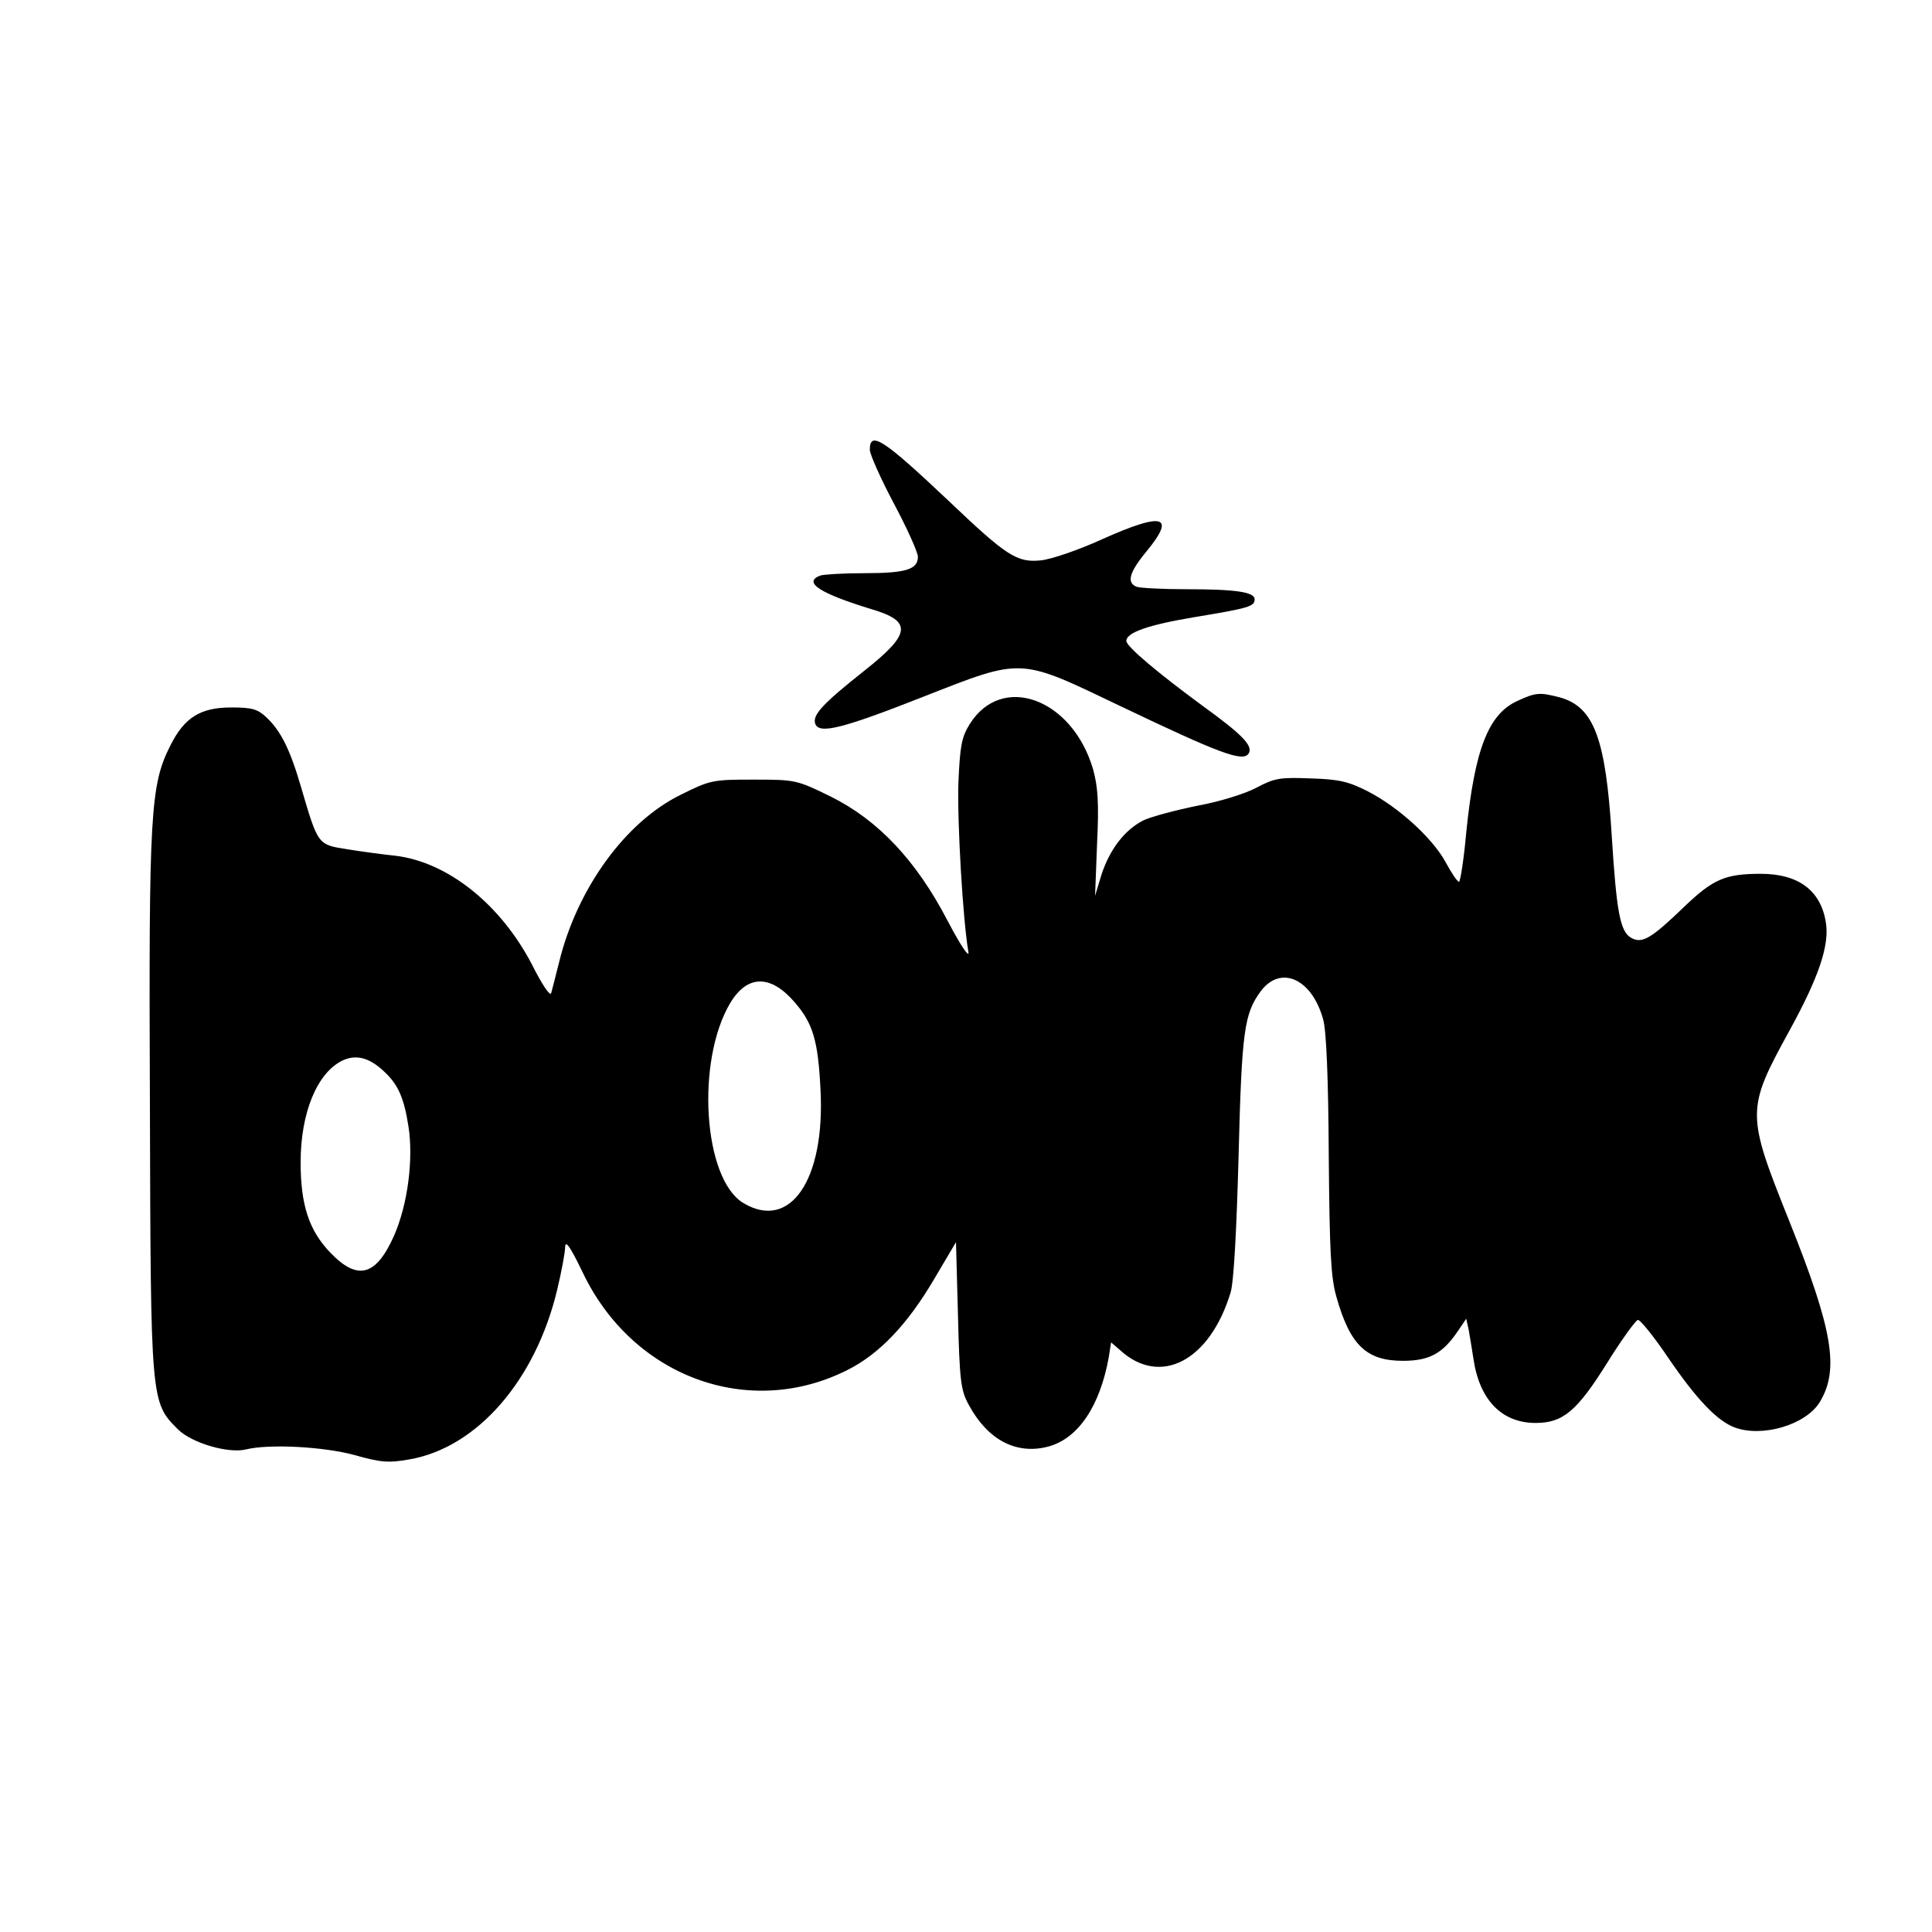
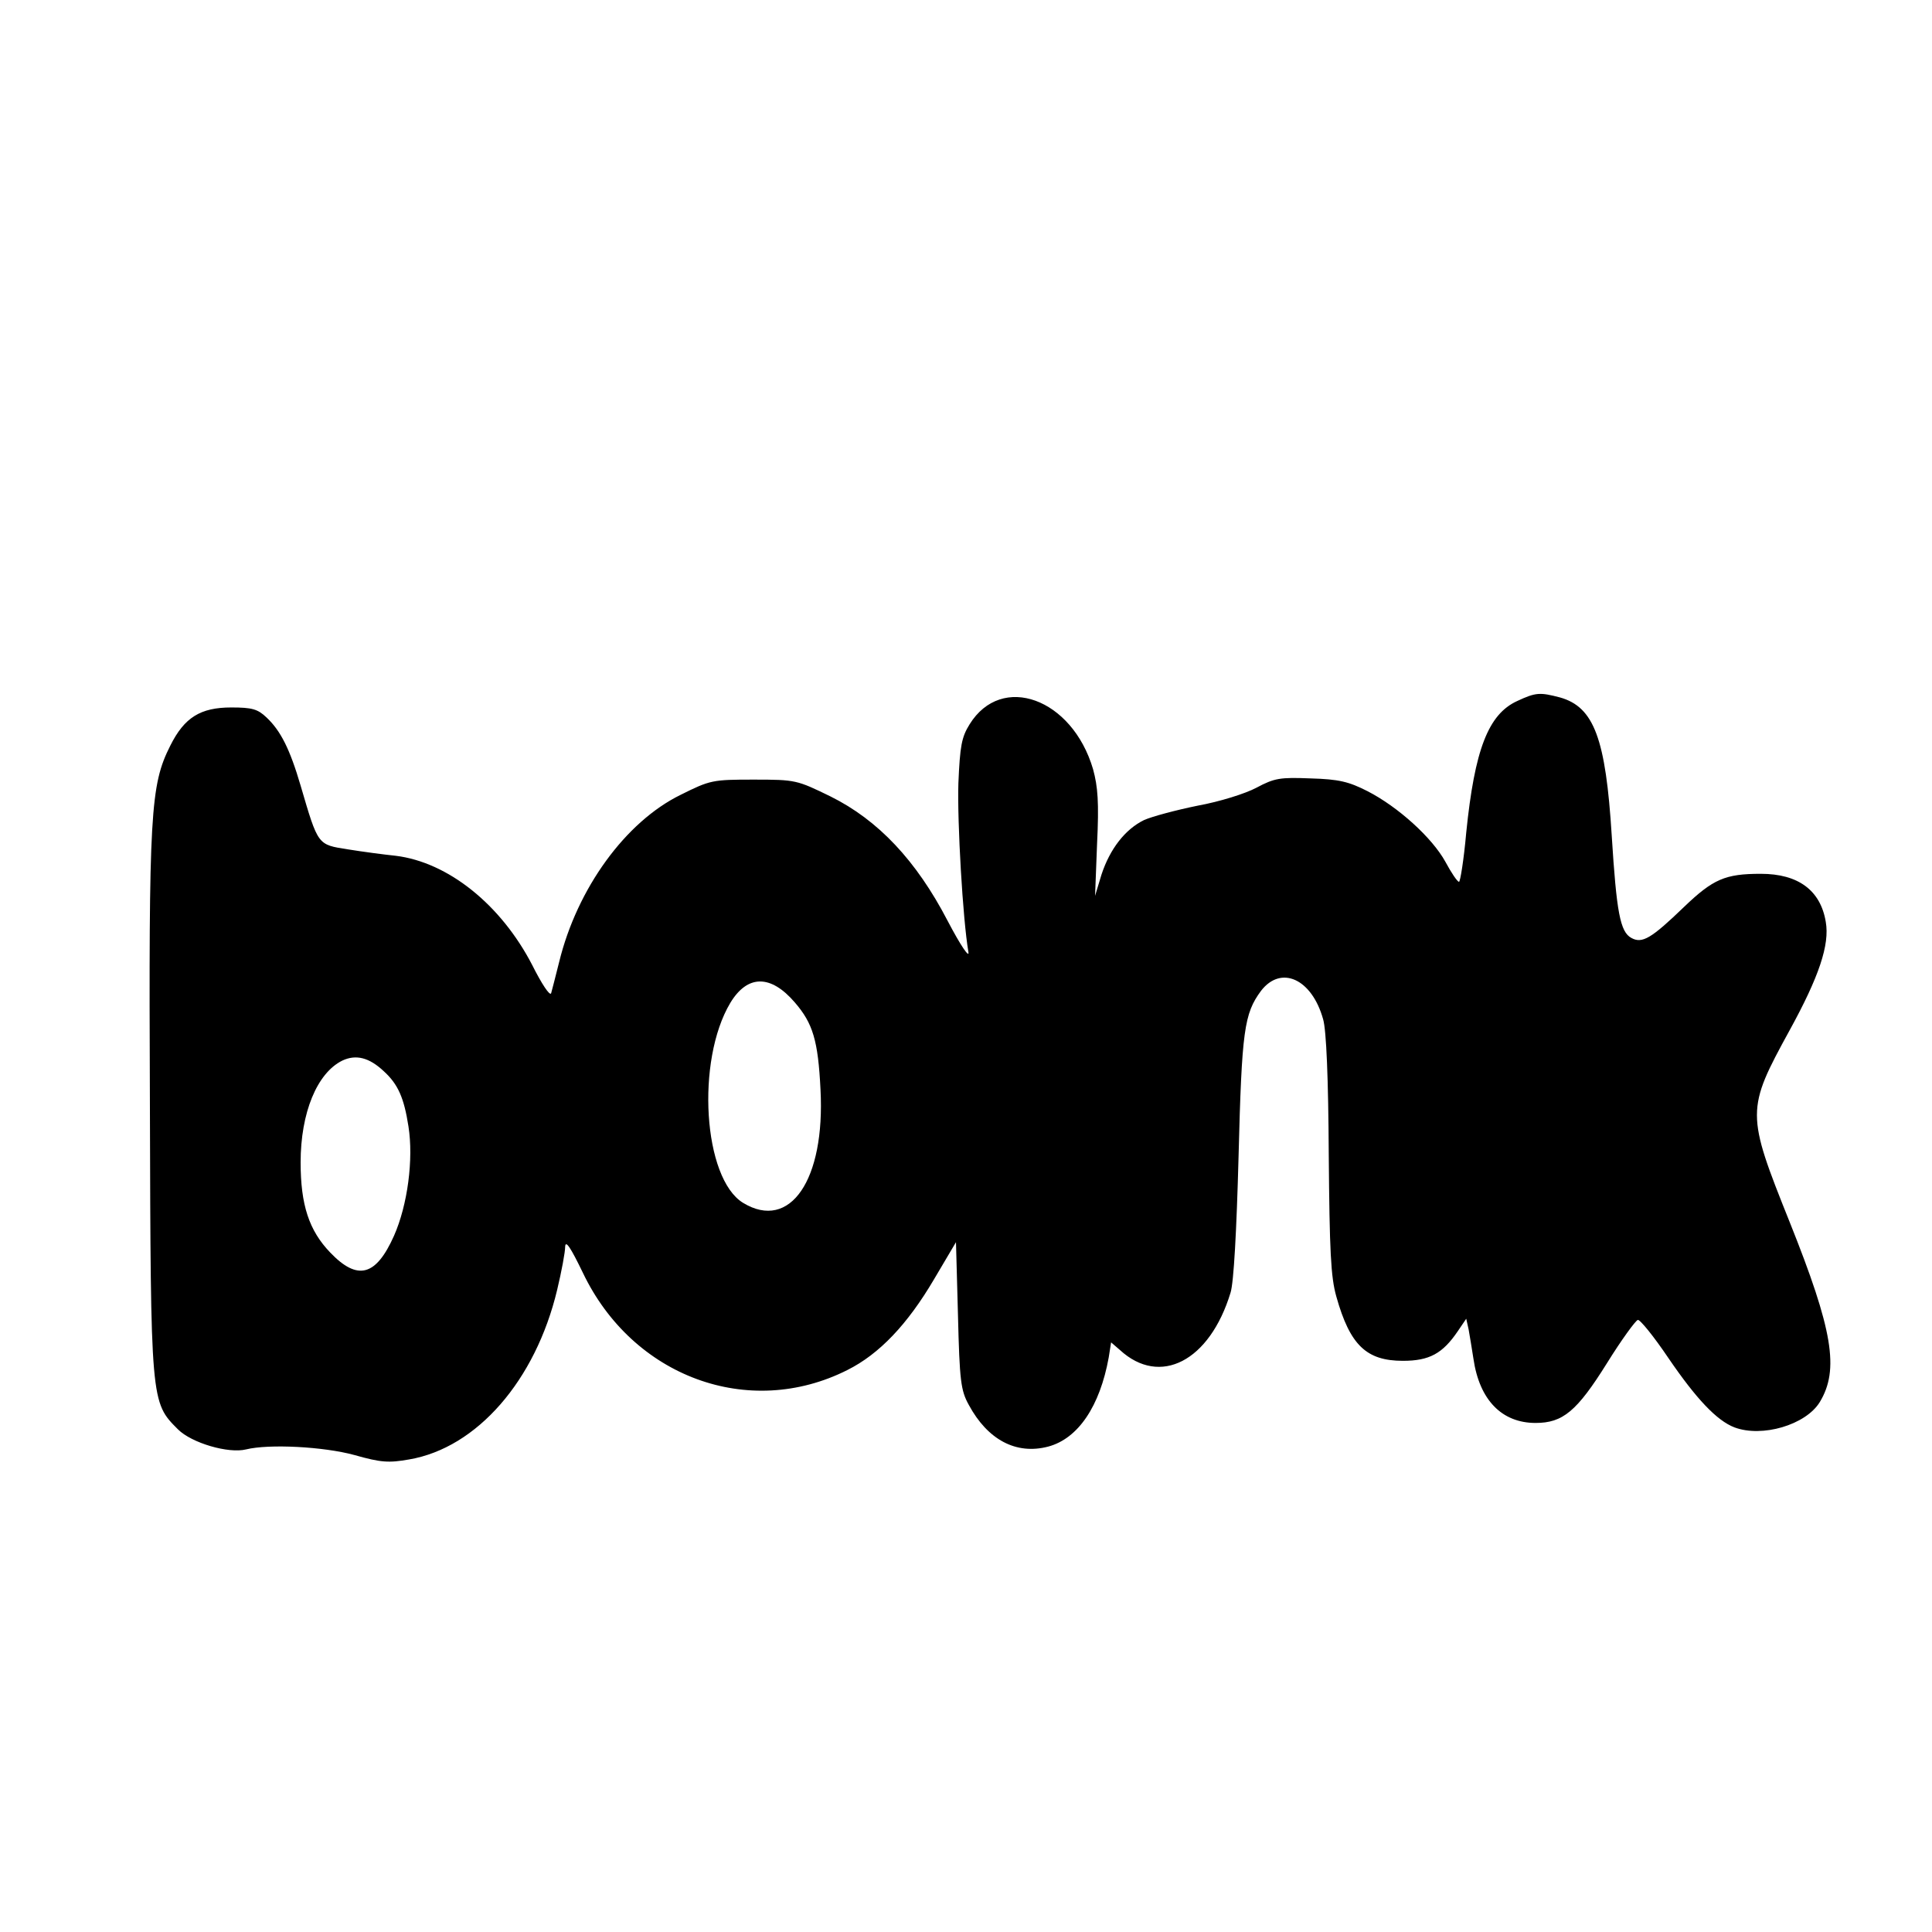
<svg xmlns="http://www.w3.org/2000/svg" version="1.0" width="100mm" height="100mm" viewBox="0 0 482 274" preserveAspectRatio="xMidYMid meet">
  <g transform="translate(0,274) scale(0.1,-0.1)" fill="#000000" stroke="none">
-     <path d="M2170 2658 c0 -11 27 -72 60 -134 33 -62 60 -122 60 -133 0 -32 -31 -41 -134 -41 -52 0 -101 -3 -110 -6 -44 -17 1 -45 129 -84 101 -30 98 -61 -17 -152 -106 -84 -132 -112 -124 -134 10 -26 67 -12 270 68 250 98 237 98 492 -24 245 -117 305 -140 319 -118 12 19 -15 47 -116 120 -110 81 -189 147 -189 161 0 21 55 40 168 59 139 23 152 27 152 45 0 18 -47 25 -170 25 -60 0 -115 3 -124 6 -26 10 -19 36 24 88 75 91 42 99 -112 30 -57 -26 -124 -49 -151 -52 -60 -6 -85 10 -232 150 -162 153 -195 174 -195 126z" />
    <path d="M3785 2031 c-72 -33 -106 -121 -127 -328 -6 -68 -15 -123 -18 -123 -4 0 -19 22 -34 50 -33 60 -118 137 -194 176 -47 24 -72 30 -142 32 -76 3 -90 1 -135 -23 -28 -15 -92 -35 -147 -45 -54 -11 -114 -27 -134 -36 -47 -23 -85 -72 -106 -136 l-16 -53 5 130 c5 103 2 142 -10 186 -52 177 -228 241 -308 112 -20 -32 -24 -54 -28 -147 -3 -97 11 -340 25 -421 3 -17 -19 15 -52 78 -78 150 -173 251 -292 310 -84 41 -87 42 -192 42 -102 0 -108 -1 -182 -38 -137 -67 -258 -233 -303 -417 -9 -36 -18 -71 -20 -78 -3 -8 -24 24 -47 70 -78 151 -210 257 -341 273 -29 3 -82 10 -119 16 -76 12 -74 9 -118 159 -27 92 -50 137 -85 170 -22 21 -36 25 -88 25 -77 0 -117 -25 -152 -95 -50 -99 -54 -167 -51 -895 2 -745 2 -743 70 -811 34 -34 126 -61 170 -50 57 14 193 7 270 -14 67 -19 86 -20 137 -11 169 29 315 197 369 423 11 46 20 94 20 108 1 17 14 -3 44 -65 124 -260 414 -367 660 -243 80 40 150 114 216 226 l55 93 5 -183 c4 -163 7 -187 27 -223 47 -87 118 -125 198 -104 75 20 129 101 151 222 l6 38 22 -19 c100 -92 224 -28 276 143 8 25 15 153 20 340 8 315 14 356 56 413 50 65 127 30 155 -71 8 -27 13 -148 14 -337 2 -241 5 -306 19 -355 34 -121 75 -160 166 -160 66 0 99 18 137 74 l21 31 6 -27 c3 -16 8 -48 12 -73 15 -103 71 -160 155 -160 68 0 103 29 178 149 36 58 71 106 77 108 5 2 40 -41 77 -96 69 -101 120 -155 164 -172 69 -26 178 6 213 63 49 81 33 179 -75 449 -109 272 -109 280 0 479 73 133 100 213 90 270 -13 79 -69 120 -162 120 -89 0 -119 -13 -192 -83 -81 -78 -104 -92 -131 -77 -28 15 -37 64 -49 255 -15 242 -44 321 -129 345 -50 13 -60 13 -107 -9z m-1802 -752 c45 -52 58 -95 64 -217 12 -226 -76 -354 -193 -283 -100 61 -118 355 -32 499 43 71 101 71 161 1z m-1025 -172 c35 -32 50 -66 61 -137 13 -82 -2 -196 -36 -273 -45 -101 -91 -113 -159 -42 -53 55 -74 119 -74 225 0 124 41 223 104 254 34 16 67 8 104 -27z" />
  </g>
</svg>